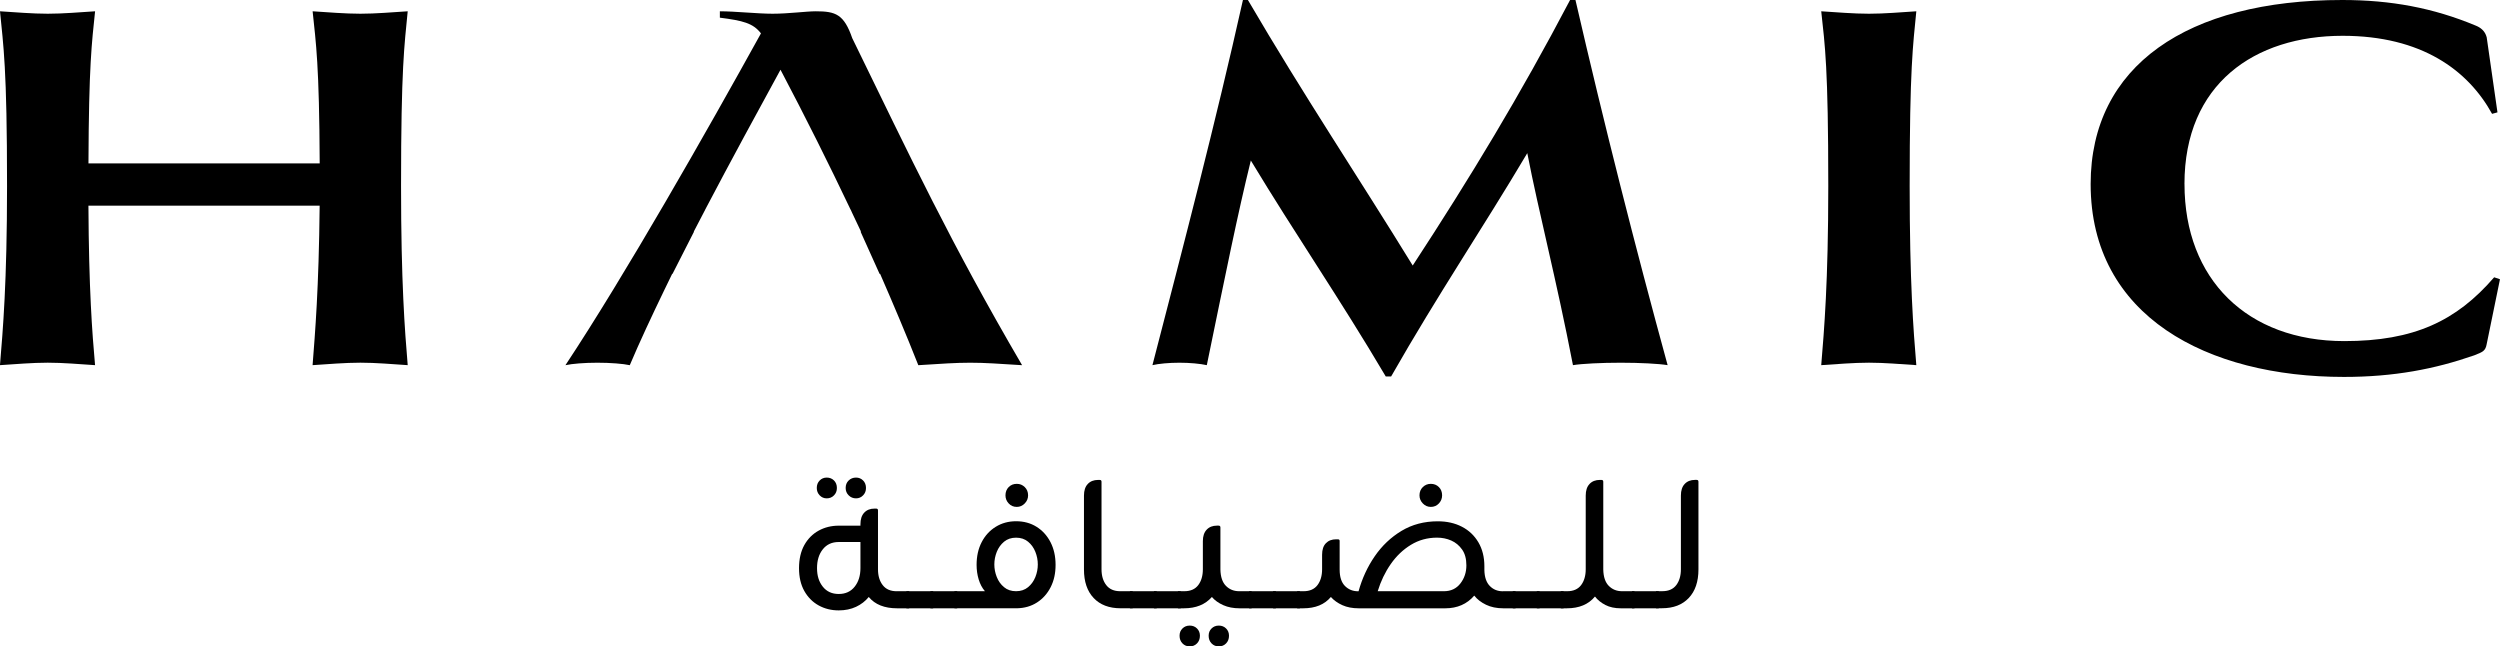
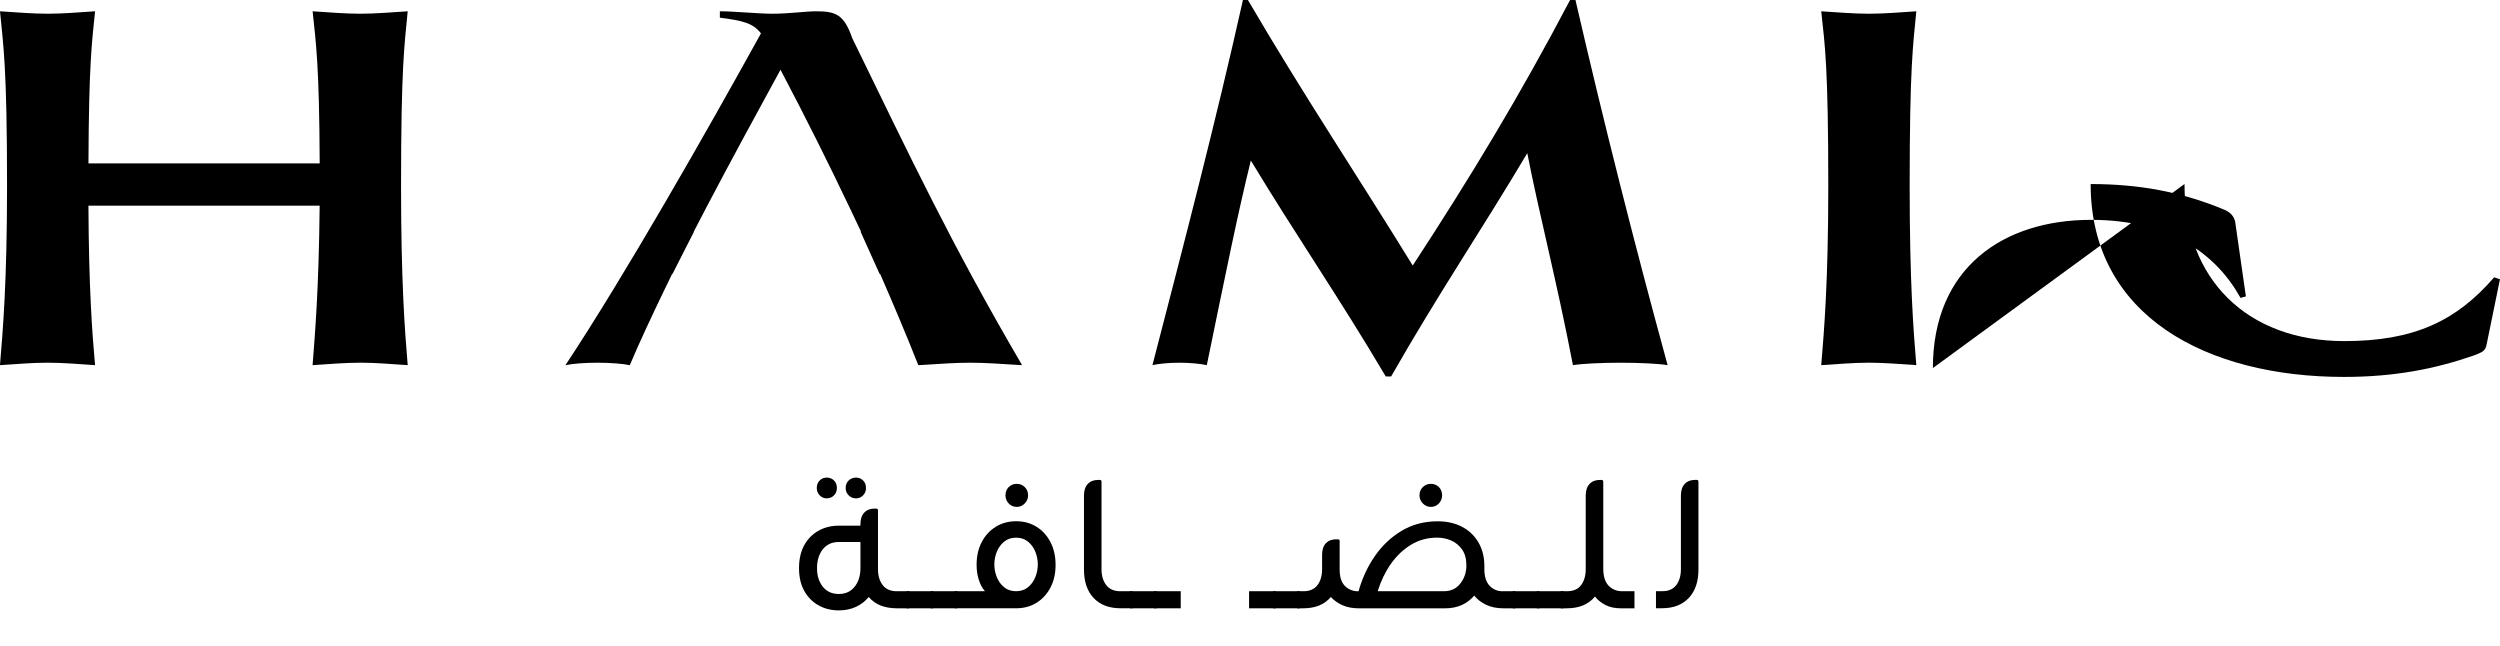
<svg xmlns="http://www.w3.org/2000/svg" id="Layer_2" data-name="Layer 2" viewBox="0 0 830.33 214.69">
  <g id="Layer_6" data-name="Layer 6">
    <g>
      <path d="M297.82,196.36h4.14v5.68h-3.99c-4.19,0-7.34-1.25-9.43-3.76-1.13,1.38-2.53,2.47-4.22,3.26-1.69.79-3.6,1.19-5.75,1.19-2.45,0-4.68-.55-6.67-1.65-1.99-1.1-3.58-2.7-4.76-4.79-1.18-2.1-1.76-4.63-1.76-7.59s.59-5.57,1.76-7.67c1.18-2.1,2.76-3.69,4.76-4.79,1.99-1.1,4.22-1.65,6.67-1.65h7.21v-.46c0-1.69.42-2.98,1.27-3.87.84-.89,1.98-1.34,3.41-1.34h.54c.41,0,.61.2.61.61v19.56c0,2.15.52,3.9,1.57,5.25,1.05,1.36,2.59,2.03,4.64,2.03ZM274.58,165.52c-.92,0-1.7-.33-2.34-1-.64-.66-.96-1.48-.96-2.45,0-1.02.32-1.85.96-2.49s1.42-.96,2.34-.96c.97,0,1.78.32,2.42.96.64.64.96,1.47.96,2.49s-.32,1.79-.96,2.45c-.64.67-1.45,1-2.42,1ZM278.57,197.28c2.25,0,4.01-.81,5.29-2.42,1.28-1.61,1.92-3.67,1.92-6.17v-8.67h-7.21c-2.25,0-4.01.81-5.29,2.42-1.28,1.61-1.92,3.69-1.92,6.25s.64,4.56,1.92,6.17c1.28,1.61,3.04,2.42,5.29,2.42ZM284.32,165.52c-.97,0-1.79-.33-2.45-1-.67-.66-1-1.48-1-2.45,0-1.02.33-1.85,1-2.49.66-.64,1.48-.96,2.45-.96.92,0,1.7.32,2.34.96.64.64.96,1.47.96,2.49s-.32,1.79-.96,2.45c-.64.67-1.42,1-2.34,1Z" />
      <path d="M301.04,196.36h8.9v5.68h-8.9v-5.68Z" />
      <path d="M309.02,196.36h8.9v5.68h-8.9v-5.68Z" />
      <path d="M337.47,173.12c2.56,0,4.82.61,6.79,1.84,1.97,1.23,3.51,2.93,4.64,5.1,1.12,2.17,1.69,4.69,1.69,7.55s-.55,5.29-1.65,7.44c-1.1,2.15-2.61,3.83-4.53,5.06-1.92,1.23-4.13,1.87-6.63,1.92h-20.78v-5.68h10.12c-.92-1.07-1.61-2.38-2.07-3.91-.46-1.53-.69-3.14-.69-4.83,0-2.86.56-5.38,1.69-7.55,1.12-2.17,2.68-3.87,4.68-5.1,1.99-1.23,4.24-1.84,6.75-1.84ZM337.47,196.36c1.58,0,2.91-.45,3.99-1.34,1.07-.89,1.88-2.02,2.42-3.37.54-1.35.81-2.75.81-4.18s-.27-2.82-.81-4.18c-.54-1.35-1.34-2.48-2.42-3.37-1.07-.89-2.4-1.34-3.99-1.34s-2.91.45-3.99,1.34c-1.07.9-1.88,2.02-2.42,3.37-.54,1.36-.81,2.75-.81,4.18s.27,2.83.81,4.18c.54,1.36,1.34,2.48,2.42,3.37,1.07.9,2.4,1.34,3.99,1.34ZM337.7,168.36c-1.07,0-1.97-.38-2.68-1.15-.72-.77-1.07-1.66-1.07-2.68,0-1.12.36-2.04,1.07-2.76.72-.72,1.61-1.07,2.68-1.07s1.9.36,2.65,1.07c.74.72,1.11,1.64,1.11,2.76,0,1.02-.37,1.92-1.11,2.68-.74.77-1.62,1.15-2.65,1.15Z" />
      <path d="M376.2,202.03h-3.99c-3.83,0-6.83-1.14-8.97-3.41-2.15-2.27-3.22-5.43-3.22-9.47v-24.54c0-1.69.42-2.98,1.27-3.87.84-.89,1.98-1.34,3.41-1.34h.54c.41,0,.61.2.61.61v29.07c0,2.15.52,3.9,1.57,5.25,1.05,1.36,2.59,2.03,4.64,2.03h4.14v5.68Z" />
      <path d="M375.28,196.36h8.9v5.68h-8.9v-5.68Z" />
      <path d="M383.26,196.36h8.9v5.68h-8.9v-5.68Z" />
-       <path d="M411.56,196.36h4.14v5.68h-3.99c-2.05,0-3.85-.35-5.41-1.04-1.56-.69-2.83-1.6-3.8-2.72-2.2,2.51-5.29,3.76-9.28,3.76h-1.99v-5.68h2.15c2.04,0,3.58-.68,4.6-2.03,1.02-1.35,1.53-3.11,1.53-5.25v-9.36c0-1.64.42-2.9,1.27-3.8.84-.89,1.98-1.34,3.41-1.34h.54c.41,0,.61.21.61.61v13.96c.05,2.45.66,4.27,1.84,5.45,1.18,1.18,2.63,1.76,4.37,1.76ZM395.15,207.78c.97,0,1.78.32,2.42.96.64.64.96,1.44.96,2.42,0,1.02-.32,1.87-.96,2.53-.64.66-1.45,1-2.42,1s-1.78-.33-2.42-1c-.64-.67-.96-1.51-.96-2.53s.32-1.78.96-2.42c.64-.64,1.44-.96,2.42-.96ZM404.81,207.78c.97,0,1.78.32,2.42.96.64.64.96,1.44.96,2.42,0,1.02-.32,1.87-.96,2.53-.64.66-1.45,1-2.42,1s-1.78-.33-2.42-1c-.64-.67-.96-1.51-.96-2.53s.32-1.78.96-2.42c.64-.64,1.44-.96,2.42-.96Z" />
      <path d="M414.86,196.36h8.9v5.68h-8.9v-5.68Z" />
      <path d="M422.83,196.36h8.9v5.68h-8.9v-5.68Z" />
      <path d="M499.14,196.36h4.22v5.68h-4.06c-2.2,0-4.12-.4-5.75-1.19-1.64-.79-2.94-1.8-3.91-3.03-2.4,2.81-5.63,4.22-9.66,4.22h-28.68c-2.1,0-3.91-.35-5.45-1.04s-2.81-1.6-3.83-2.72c-2.1,2.51-5.16,3.76-9.2,3.76h-1.99v-5.68h2.15c2.04,0,3.58-.68,4.6-2.03,1.02-1.35,1.53-3.11,1.53-5.25v-4.83c0-1.69.42-2.96,1.27-3.83.84-.87,1.98-1.3,3.41-1.3h.54c.41,0,.61.18.61.54v9.51c0,2.45.59,4.27,1.76,5.45,1.18,1.18,2.63,1.76,4.37,1.76h.15c1.18-4.24,2.96-8.12,5.37-11.62,2.4-3.5,5.37-6.31,8.9-8.44,3.53-2.12,7.54-3.18,12.04-3.18,3.02,0,5.69.6,8.01,1.8,2.33,1.2,4.15,2.93,5.48,5.18,1.33,2.25,1.99,4.91,1.99,7.98v1.23c.05,2.35.65,4.12,1.8,5.29,1.15,1.18,2.59,1.76,4.33,1.76ZM457.58,196.36h22.01c2.3,0,4.12-.86,5.45-2.57,1.33-1.71,1.99-3.72,1.99-6.02,0-2.15-.47-3.9-1.42-5.25-.95-1.35-2.15-2.35-3.6-2.99-1.46-.64-3.03-.96-4.72-.96-3.17,0-6.06.79-8.67,2.38-2.61,1.59-4.85,3.72-6.71,6.4-1.87,2.68-3.31,5.69-4.33,9.01ZM475.22,168.36c-1.02,0-1.91-.38-2.65-1.15-.74-.77-1.11-1.66-1.11-2.68,0-1.12.37-2.04,1.11-2.76.74-.72,1.62-1.07,2.65-1.07,1.07,0,1.97.36,2.68,1.07.72.72,1.07,1.64,1.07,2.76,0,1.02-.36,1.92-1.07,2.68-.72.77-1.61,1.15-2.68,1.15Z" />
      <path d="M502.44,196.36h8.9v5.68h-8.9v-5.68Z" />
      <path d="M510.42,196.36h8.9v5.68h-8.9v-5.68Z" />
      <path d="M538.72,196.36h4.14v5.68h-4.53c-1.99,0-3.71-.37-5.14-1.11-1.43-.74-2.58-1.67-3.45-2.8-2.15,2.61-5.27,3.91-9.36,3.91h-1.99v-5.68h2.15c2.04,0,3.58-.68,4.6-2.03,1.02-1.35,1.53-3.11,1.53-5.25v-24.47c0-1.69.42-2.98,1.27-3.87.84-.89,1.98-1.34,3.41-1.34h.54c.41,0,.61.2.61.61v29.14c.05,2.45.66,4.27,1.84,5.45,1.18,1.18,2.63,1.76,4.37,1.76Z" />
-       <path d="M542.02,196.36h8.9v5.68h-8.9v-5.68Z" />
      <path d="M551.99,202.03h-1.99v-5.68h2.15c2.04,0,3.58-.68,4.6-2.03,1.02-1.35,1.53-3.11,1.53-5.25v-24.47c0-1.69.42-2.98,1.27-3.87.84-.89,1.98-1.34,3.41-1.34h.54c.41,0,.61.2.61.61v29.14c0,4.04-1.07,7.2-3.22,9.47-2.15,2.28-5.11,3.41-8.9,3.41Z" />
    </g>
    <g>
      <path d="M119.68,120.46c-5.1,0-10.75.49-15.86.82.83-10.76,2.07-25.27,2.35-52.98H29.37c.14,27.71,1.24,42.22,2.2,52.98-5.1-.33-10.62-.82-15.72-.82s-10.75.49-15.86.82c.97-11.57,2.35-27.55,2.35-59.5C2.35,22.33,1.1,15.16,0,3.75c5.1.32,10.75.81,15.86.81s10.62-.49,15.72-.81c-1.1,10.59-2.07,17.77-2.2,50.53h76.8c-.14-32.76-1.24-39.94-2.35-50.53,5.1.32,10.75.81,15.86.81s10.62-.49,15.72-.81c-1.1,11.41-2.21,18.58-2.21,58.03,0,31.95,1.24,47.93,2.21,59.5-5.1-.33-10.62-.82-15.72-.82" />
      <path d="M460.25,125.03c-15.31-25.92-30.06-47.27-44.81-71.72-4.41,17.93-8.28,37.17-14.62,67.97-2.21-.49-5.65-.81-9.1-.81s-6.89.32-8.96.81c10.48-40.43,20.96-80.53,30.06-121.28h1.65c18.48,31.62,36.81,59.01,54.74,88.19,19.17-29.34,35.57-56.4,52.26-88.19h1.79c9.51,41.24,19.85,82,30.61,121.28-2.9-.49-9.24-.81-15.58-.81s-12.96.32-15.86.81c-5.51-28.53-11.31-50.53-15.17-70.42-14.89,25.1-29.51,46.62-45.22,74.17h-1.79Z" />
      <path d="M620.75,120.46c-5.1,0-10.75.49-15.86.82.96-11.57,2.34-27.55,2.34-59.5,0-39.45-1.1-46.62-2.34-58.03,5.1.32,10.75.81,15.86.81s10.62-.49,15.72-.81c-1.1,11.41-2.21,18.58-2.21,58.03,0,31.95,1.24,47.93,2.21,59.5-5.1-.33-10.62-.82-15.72-.82" />
-       <path d="M725.54,61.13c0,31.62,20.82,52.16,53.08,52.16,23.16,0,37.23-6.68,49.77-21.19l1.93.65-4.41,21.52c-.41,2.28-1.24,2.61-4.14,3.75-13.1,4.56-26.61,7.17-43.29,7.17-45.22,0-84.11-20.05-84.11-64.06C694.38,21.84,726.5,0,777.93,0c16.13,0,30.19,2.61,44.26,8.47,1.66.65,3.17,1.79,3.72,3.91l3.58,24.94-1.79.49c-8-14.51-23.44-25.92-49.64-25.92-29.23,0-52.53,15.97-52.53,49.23" />
+       <path d="M725.54,61.13c0,31.62,20.82,52.16,53.08,52.16,23.16,0,37.23-6.68,49.77-21.19l1.93.65-4.41,21.52c-.41,2.28-1.24,2.61-4.14,3.75-13.1,4.56-26.61,7.17-43.29,7.17-45.22,0-84.11-20.05-84.11-64.06c16.13,0,30.19,2.61,44.26,8.47,1.66.65,3.17,1.79,3.72,3.91l3.58,24.94-1.79.49c-8-14.51-23.44-25.92-49.64-25.92-29.23,0-52.53,15.97-52.53,49.23" />
      <path d="M283.07,12.71c-2.76-7.99-5.52-8.96-12.13-8.96-3.17,0-9.1.81-14.34.81-4.96,0-12.41-.81-17.51-.81v2.12c7.58.98,11.03,1.79,13.65,5.22-18.2,32.93-45.09,80.2-64.94,110.2,2.21-.49,6.34-.82,10.62-.82s8.55.33,10.75.82c3.24-7.67,7.28-16.28,11.59-25.21h0s.14-.28.14-.28c.78-1.61,1.55-3.2,2.34-4.83h.12l7.14-14.02h-.09c1.25-2.42,2.52-4.85,3.79-7.27v-.03c8.66-16.49,17.58-32.85,25.03-46.49,8.43,16,16.11,31.39,23.29,46.49h.03l.46,1.03c.99,2.09,2,4.19,2.97,6.27h-.15l6.31,14.02h.18c4.41,10.11,8.69,20.21,12.68,30.32,7.72-.49,12.41-.82,17.24-.82s9.51.33,17.23.82c-23.72-40.59-36.81-68.46-56.39-108.57" />
    </g>
  </g>
</svg>